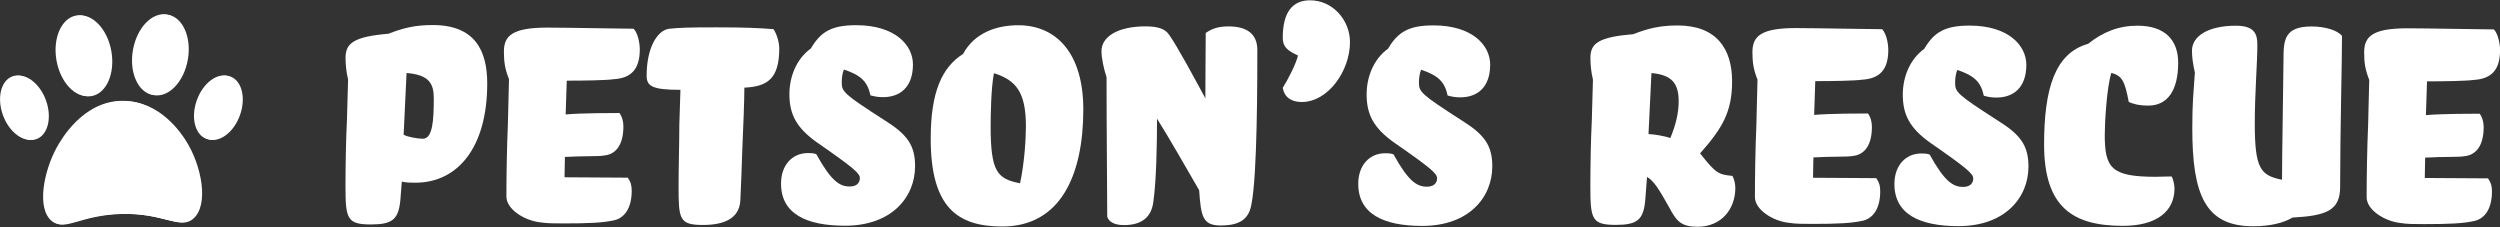
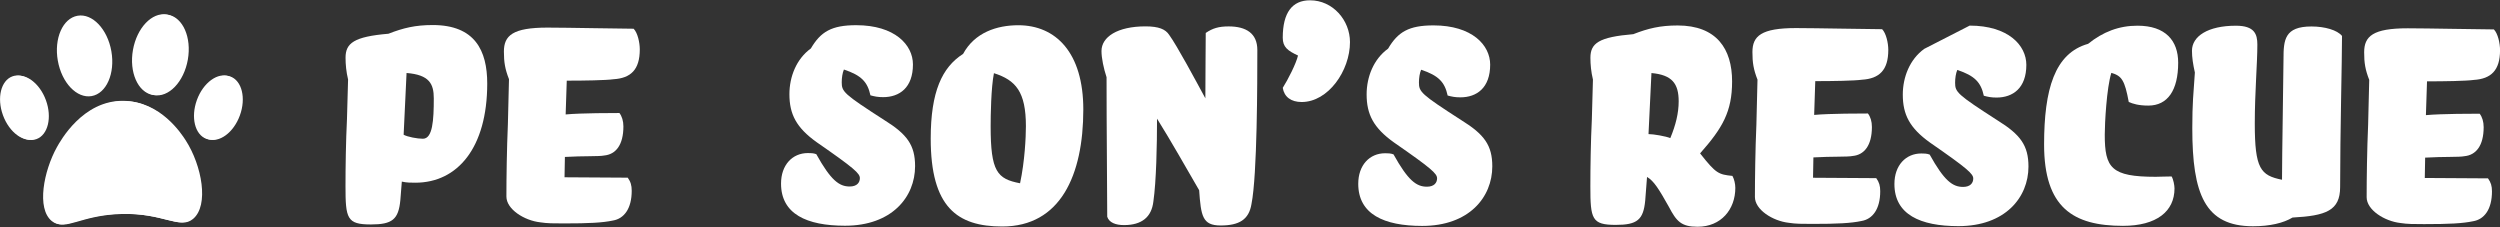
<svg xmlns="http://www.w3.org/2000/svg" version="1.1" x="0px" y="0px" width="1155px" height="105px" viewBox="0 0 1155 105" enable-background="new 0 0 1155 105" xml:space="preserve">
  <rect x="0" y="0" width="1155" height="105" fill="#333333" stroke="none" />
  <g id="Logo">
    <g>
      <path fill="#FFFFFF" d="M184.96,92.46c-0.84,8.9-3.7,11.24-13.6,11.24c-11.08,0-11.75-2.69-11.74-17.8    c0-8.56,0.17-20.64,0.68-30.88c0.17-5.87,0.34-12.08,0.51-18.29c-0.84-3.52-1.17-6.88-1.17-10.07c0-6.71,3.86-9.73,19.81-11.07    c6.88-2.68,12.42-4.02,20.48-4.02c19.47,0.01,25.17,11.76,25.17,27.03c-0.01,29.54-13.61,45.81-33.25,45.81    c-2.01,0-4.03,0-6.21-0.51L184.96,92.46z M186.48,62.25c1.85,1.01,6.38,1.85,8.89,1.85c4.53,0,5.04-8.56,5.04-18.63    c0-6.71-2.01-10.91-12.58-11.75L186.48,62.25z" />
      <path fill="#FFFFFF" d="M283.13,101.89c-4.7,1-11.08,1.34-22.66,1.33c-4.7,0-7.72,0-10.91-0.51c-7.38-0.84-15.61-6.05-15.6-11.92    c0-8.39,0.18-21.99,0.68-33.4c0.17-6.71,0.34-13.59,0.51-20.81c-1.84-4.7-2.35-7.89-2.35-12.76c0-7.39,4.03-11.08,20.15-11.07    c9.06,0,33.9,0.52,39.78,0.52c1.85,1.85,2.85,6.38,2.85,9.57c0,9.4-4.2,13.26-12.09,13.76c-3.52,0.5-13.76,0.67-21.65,0.66    l-0.51,15.61c7.22-0.67,22.49-0.66,24.84-0.66c1.17,1.51,1.84,3.69,1.84,6.21c0,8.56-3.53,12.92-8.9,13.42    c-2.35,0.5-9.57,0.16-18.13,0.66l-0.17,9.4l29.2,0.18c1.34,1.85,1.84,3.53,1.84,6.04C291.86,96.36,288.33,101.05,283.13,101.89z" />
-       <path fill="#FFFFFF" d="M357.34,13.47c1.34,1.85,2.68,5.88,2.68,8.9c-0.01,13.93-5.38,17.62-16.12,18.12    c0,5.37-0.51,18.8-1.02,30.21c-0.17,6.88-0.51,14.1-0.85,21.99c-0.51,8.22-7.39,11.24-17.29,11.24    c-10.91,0-11.24-2.69-11.24-17.79c0-8.56,0.34-19.47,0.35-28.53l0.51-16.11c-13.09,0-15.61-1.68-15.61-6.55    c0-12.92,4.88-20.81,10.25-21.65c4.7-0.5,9.23-0.67,21.82-0.66C344.08,12.62,351.13,12.96,357.34,13.47z" />
      <path fill="#FFFFFF" d="M395.6,11.64c17.79,0.01,26.18,9.07,26.18,18.14c0,10.74-6.22,15.1-13.77,15.1    c-2.52,0-4.03-0.34-5.87-0.84c-1.34-6.21-4.19-9.23-12.25-11.92c-0.67,1.51-1.01,3.86-1.01,5.87c0,4.36,0.84,5.37,19.63,17.46    c10.57,6.55,14.26,11.59,14.26,21.32c-0.01,14.27-10.75,27.52-32.4,27.51c-17.62-0.01-29.54-5.38-29.53-19.48    c0-8.56,5.21-14.1,12.43-14.09c1.18,0,2.52,0,3.86,0.51c6.71,12.09,10.57,14.94,15.43,14.94c3.36,0,4.7-1.84,4.7-3.86    c0-2.18-2.52-4.53-19.97-16.62c-9.4-6.72-12.58-12.93-12.58-22.16c0-8.06,3.2-16.28,9.91-21.14    C379.16,14.65,384.19,11.63,395.6,11.64z" />
      <path fill="#FFFFFF" d="M470.46,11.66c17.29,0.01,30.04,12.6,30.03,38.95c-0.01,30.38-10.59,54.04-37.45,54.03    c-20.81-0.01-33.06-8.91-33.05-40.63c0.01-21.65,5.22-32.89,14.95-39.1C450.31,15.01,460.55,11.66,470.46,11.66z M459.2,33.81    c-1.34,6.71-1.52,19.64-1.52,24.5c-0.01,20.98,3.01,24.34,13.59,26.36c2.19-10.24,2.69-21.31,2.7-26.35    C473.97,42.38,469.27,37.01,459.2,33.81z" />
      <path fill="#FFFFFF" d="M557.05,15.22c3.19-2.18,6.04-3.02,10.58-3.02c8.06,0,13.26,3.19,13.26,10.91    c-0.01,14.43-0.02,57.74-2.71,71.16c-1.18,7.22-5.71,9.9-14.27,9.9c-8.39,0-9.06-4.37-9.9-16.28    c-6.54-11.25-12.75-22.33-19.46-33.07c0,12.08-0.35,29.04-1.69,38.27c-0.84,7.22-5.37,10.91-13.6,10.9    c-3.86,0-6.88-1.18-7.72-3.86c0-11.41-0.32-41.62-0.31-64.45c-1.34-4.03-2.35-8.9-2.34-12.09c0-6.55,7.39-11.41,20.31-11.41    c6.21,0,9.23,1.35,10.91,3.86c3.69,5.04,12.58,21.66,16.77,29.38C556.88,35.36,557.05,19.58,557.05,15.22z" />
      <path fill="#FFFFFF" d="M592.63,17.42c0-11.58,4.37-17.29,12.6-17.28c10.57,0,18.46,9.24,18.46,19.31    c0,13.26-10.08,27.69-22.33,27.68c-4.87,0-8.06-2.35-8.73-6.55c2.35-3.69,6.21-11.24,7.05-14.93    C594.97,23.46,592.62,21.78,592.63,17.42z" />
      <path fill="#FFFFFF" d="M662.28,11.73c17.79,0.01,26.18,9.07,26.18,18.14c0,10.74-6.22,15.1-13.77,15.1    c-2.52,0-4.03-0.34-5.88-0.84c-1.34-6.21-4.19-9.23-12.25-11.92c-0.67,1.51-1.01,3.86-1.01,5.87c0,4.36,0.84,5.37,19.63,17.46    c10.57,6.55,14.26,11.59,14.26,21.32c-0.01,14.27-10.75,27.52-32.4,27.51c-17.62-0.01-29.54-5.38-29.53-19.48    c0-8.56,5.21-14.1,12.43-14.09c1.18,0,2.52,0,3.86,0.51c6.71,12.09,10.57,14.94,15.43,14.94c3.36,0,4.7-1.84,4.7-3.86    c0-2.18-2.52-4.53-19.97-16.62c-9.4-6.72-12.58-12.93-12.58-22.16c0-8.06,3.19-16.28,9.91-21.14    C645.83,14.75,650.87,11.73,662.28,11.73z" />
      <path fill="#FFFFFF" d="M785.44,70.86c7.38,9.4,8.56,9.74,14.94,10.41c0.84,1.51,1.34,3.69,1.34,5.54    c0,9.9-6.55,17.96-17.46,17.95c-7.55,0-9.73-2.52-13.26-9.24c-4.53-8.06-6.88-11.92-10.07-13.77l-0.84,10.91    c-0.84,8.9-3.7,11.24-13.6,11.24c-11.08,0-11.75-2.69-11.74-17.8c0-8.56,0.17-20.64,0.68-30.88c0.17-6.04,0.34-12.25,0.51-18.46    c-0.84-3.52-1.17-6.88-1.17-10.07c0-6.71,3.86-9.57,19.81-10.9c6.88-2.68,12.42-4.02,20.48-4.02    c17.96,0.01,25.17,10.75,25.17,25.86C800.22,51.56,795.85,59.11,785.44,70.86z M761.61,61.95c2.35,0,8.06,1.01,10.07,1.85    c2.52-6.04,3.86-11.58,3.87-16.95c0-8.22-3.02-12.25-12.58-13.1L761.61,61.95z" />
      <path fill="#FFFFFF" d="M859.94,102.11c-4.7,1-11.08,1.34-22.66,1.33c-4.7,0-7.72,0-10.91-0.51c-7.38-0.84-15.61-6.05-15.6-11.92    c0-8.39,0.18-21.99,0.68-33.4c0.17-6.71,0.34-13.59,0.51-20.81c-1.84-4.7-2.35-7.89-2.34-12.76c0-7.39,4.03-11.08,20.14-11.07    c9.06,0,33.9,0.52,39.78,0.52c1.84,1.85,2.85,6.38,2.85,9.57c0,9.4-4.2,13.26-12.09,13.76c-3.52,0.5-13.76,0.67-21.65,0.66    l-0.51,15.61c7.22-0.67,22.49-0.66,24.84-0.66c1.17,1.51,1.84,3.69,1.84,6.21c0,8.56-3.53,12.92-8.9,13.42    c-2.35,0.5-9.57,0.16-18.13,0.66l-0.17,9.4l29.2,0.18c1.34,1.85,1.85,3.53,1.84,6.04C868.67,96.57,865.15,101.27,859.94,102.11z" />
-       <path fill="#FFFFFF" d="M909.99,11.83c17.79,0.01,26.18,9.07,26.18,18.14c0,10.74-6.22,15.1-13.77,15.1    c-2.52,0-4.03-0.34-5.88-0.84c-1.34-6.21-4.19-9.23-12.25-11.92c-0.67,1.51-1.01,3.86-1.01,5.87c0,4.36,0.84,5.37,19.63,17.46    c10.57,6.55,14.26,11.59,14.26,21.32c-0.01,14.27-10.75,27.52-32.4,27.51c-17.62-0.01-29.54-5.38-29.53-19.48    c0-8.56,5.21-14.1,12.43-14.09c1.18,0,2.52,0,3.86,0.51c6.71,12.09,10.57,14.94,15.43,14.94c3.36,0,4.7-1.84,4.7-3.86    c0-2.18-2.52-4.53-19.97-16.62c-9.4-6.72-12.58-12.93-12.58-22.16c0-8.06,3.19-16.28,9.91-21.14    C893.54,14.84,898.57,11.82,909.99,11.83z" />
+       <path fill="#FFFFFF" d="M909.99,11.83c17.79,0.01,26.18,9.07,26.18,18.14c0,10.74-6.22,15.1-13.77,15.1    c-2.52,0-4.03-0.34-5.88-0.84c-1.34-6.21-4.19-9.23-12.25-11.92c-0.67,1.51-1.01,3.86-1.01,5.87c0,4.36,0.84,5.37,19.63,17.46    c10.57,6.55,14.26,11.59,14.26,21.32c-0.01,14.27-10.75,27.52-32.4,27.51c-17.62-0.01-29.54-5.38-29.53-19.48    c0-8.56,5.21-14.1,12.43-14.09c1.18,0,2.52,0,3.86,0.51c6.71,12.09,10.57,14.94,15.43,14.94c3.36,0,4.7-1.84,4.7-3.86    c0-2.18-2.52-4.53-19.97-16.62c-9.4-6.72-12.58-12.93-12.58-22.16c0-8.06,3.19-16.28,9.91-21.14    z" />
      <path fill="#FFFFFF" d="M992.54,48.78c-4.53,0-7.22-0.84-9.06-1.68c-1.84-9.9-3.18-12.09-8.05-13.43    c-2.18,7.05-3.03,23.33-3.03,28.53c-0.01,15.44,3.01,19.47,23.49,19.48c1.17,0,5.54-0.17,7.39-0.16c0.84,1.34,1.34,4.2,1.34,5.54    c0,10.57-8.23,17.28-23.84,17.28c-22.99-0.01-36.42-8.41-36.41-37.61c0.01-25.51,4.88-42.13,20.33-46.48    c6.88-5.54,14.27-8.39,22.83-8.38c12.92,0,18.8,6.89,18.79,17.13C1006.31,41.74,1001.44,48.78,992.54,48.78z" />
      <path fill="#FFFFFF" d="M1014.03,33.52c-0.84-3.86-1.34-6.88-1.34-10.07c0-6.71,7.39-11.58,20.31-11.57c8.56,0,9.9,3.86,9.9,8.73    c0,8.73-1.18,21.82-1.19,36.42c-0.01,20.98,2.68,24,12.58,26.02c0-10.74,0.69-50.02,0.69-55.89c0-8.73,0.51-14.94,12.93-14.93    c6.21,0,11.92,1.68,14.1,4.37c0,11.58-0.86,44.48-0.87,69.82c0,10.91-6.55,13.26-21.99,14.09c-4.2,2.52-10.41,4.02-18.3,4.02    c-22.16-0.01-28.02-14.78-28.01-45.33C1012.85,47.45,1013.35,43.59,1014.03,33.52z" />
      <path fill="#FFFFFF" d="M1142.56,102.21c-4.7,1-11.08,1.34-22.66,1.33c-4.7,0-7.72,0-10.91-0.51c-7.38-0.84-15.61-6.05-15.6-11.92    c0-8.39,0.18-21.99,0.68-33.4c0.17-6.71,0.34-13.59,0.51-20.81c-1.84-4.7-2.35-7.89-2.34-12.76c0-7.39,4.03-11.08,20.15-11.07    c9.06,0,33.9,0.52,39.78,0.52c1.84,1.85,2.85,6.38,2.85,9.57c0,9.4-4.2,13.26-12.09,13.76c-3.52,0.5-13.76,0.67-21.65,0.66    l-0.51,15.61c7.22-0.67,22.49-0.66,24.84-0.66c1.17,1.51,1.84,3.69,1.84,6.21c0,8.56-3.53,12.92-8.9,13.42    c-2.35,0.5-9.57,0.16-18.13,0.66l-0.17,9.4l29.2,0.18c1.34,1.85,1.85,3.53,1.84,6.04C1151.29,96.67,1147.76,101.37,1142.56,102.21    z" />
    </g>
    <g id="Paw_00000054250020729467718450000013549207586135174580_">
      <path id="Paw_Part_1_00000088813987346424925860000000351202479141141389_" fill="#FFFFFF" d="M24.55,102.25    c5.8,4.68,12.66-2.93,31.75-3.39c19.71-0.47,26.87,7.3,32.89,2.28c7.46-6.23,4.13-24.61-3.39-36.29    c-1.85-2.88-11.6-18.02-28.34-18.15C38.8,46.55,28.53,65.16,26.83,68.23C20.86,79.06,17.37,96.45,24.55,102.25z" />
      <ellipse id="Paw_Part_3_00000158713085854557453220000001770673656872359310_" transform="matrix(0.985 -0.173 0.173 0.985 -3.882 7.162)" fill="#FFFFFF" cx="39.08" cy="25.82" rx="12.56" ry="18.84" />
      <ellipse id="Paw_Part_4_00000126313450568509373660000004324703834370186124_" transform="matrix(0.174 -0.985 0.985 0.174 36.441 94.251)" fill="#FFFFFF" cx="74.4" cy="25.4" rx="18.84" ry="12.56" />
      <ellipse id="Paw_Part_5_00000177442224152211731170000014863884710308747409_" transform="matrix(0.342 -0.94 0.94 0.342 19.711 127.894)" fill="#FFFFFF" cx="101.22" cy="49.87" rx="15.36" ry="10.24" />
      <ellipse id="Paw_Part_2_00000047756065880196204040000014736000029393984655_" transform="matrix(0.94 -0.342 0.342 0.94 -16.324 6.955)" fill="#FFFFFF" cx="11.58" cy="49.82" rx="10.24" ry="15.36" />
    </g>
  </g>
  <g id="LogoPaw">
    <g id="Paw_00000013904147185627547760000003919600146323516076_">
      <path id="Paw_Part_1_00000029041563909057755550000008430091450259469461_" fill="#FFFFFF" d="M23.94,102.14    c5.8,4.68,12.66-2.93,31.75-3.39c19.71-0.47,26.87,7.3,32.89,2.28c7.46-6.23,4.13-24.61-3.39-36.29    c-1.85-2.88-11.6-18.02-28.34-18.15c-18.66-0.15-28.93,18.46-30.63,21.53C20.24,78.95,16.75,96.34,23.94,102.14z" />
-       <ellipse id="Paw_Part_3_00000058557300336720642100000000197136233449924787_" transform="matrix(0.985 -0.173 0.173 0.985 -3.873 7.055)" fill="#FFFFFF" cx="38.47" cy="25.71" rx="12.56" ry="18.84" />
      <ellipse id="Paw_Part_4_00000094595172141023477230000003316074644809415582_" transform="matrix(0.174 -0.985 0.985 0.174 36.042 93.557)" fill="#FFFFFF" cx="73.79" cy="25.29" rx="18.84" ry="12.56" />
      <ellipse id="Paw_Part_5_00000130605340317850852680000000139386235677936830_" transform="matrix(0.342 -0.94 0.94 0.342 19.411 127.246)" fill="#FFFFFF" cx="100.6" cy="49.76" rx="15.36" ry="10.24" />
      <ellipse id="Paw_Part_2_00000139267337201974155000000012453935414214018210_" transform="matrix(0.94 -0.342 0.342 0.94 -16.324 6.739)" fill="#FFFFFF" cx="10.97" cy="49.71" rx="10.24" ry="15.36" />
    </g>
    <g>
	</g>
    <g>
	</g>
    <g>
	</g>
    <g>
	</g>
    <g>
	</g>
    <g>
	</g>
    <g>
	</g>
    <g>
	</g>
    <g>
	</g>
    <g>
	</g>
    <g>
	</g>
    <g>
	</g>
    <g>
	</g>
    <g>
	</g>
    <g>
	</g>
  </g>
</svg>